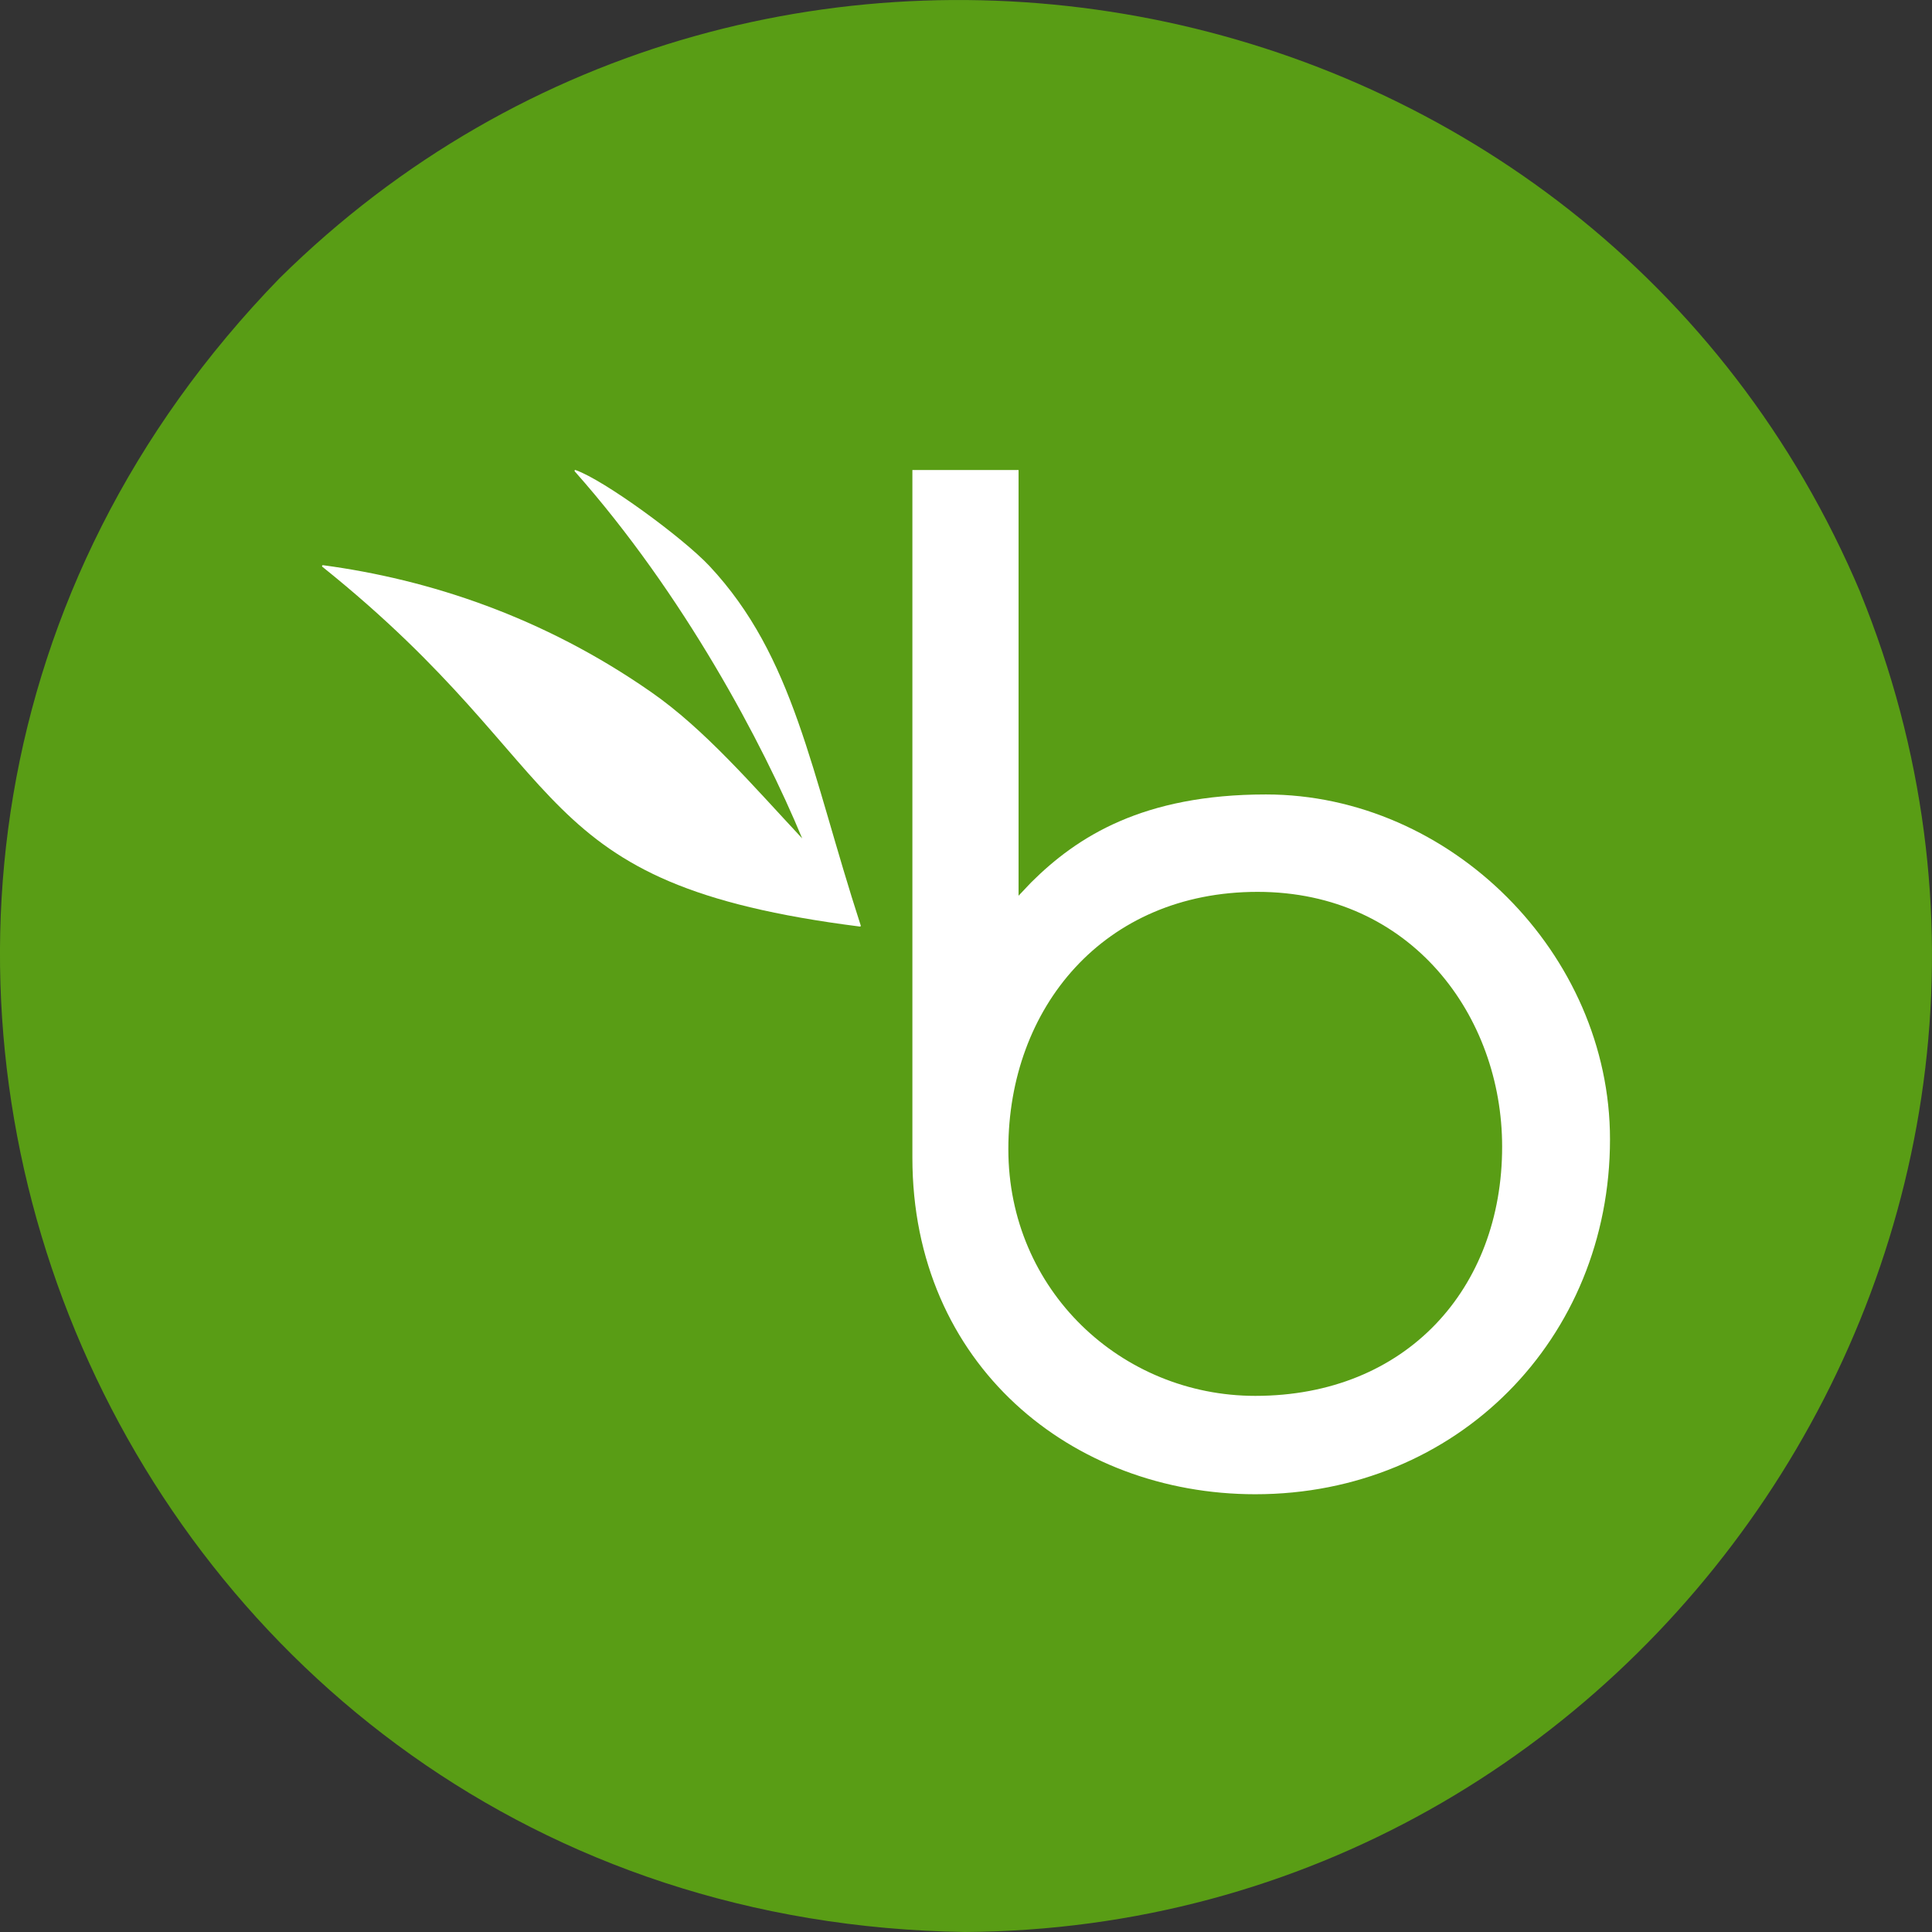
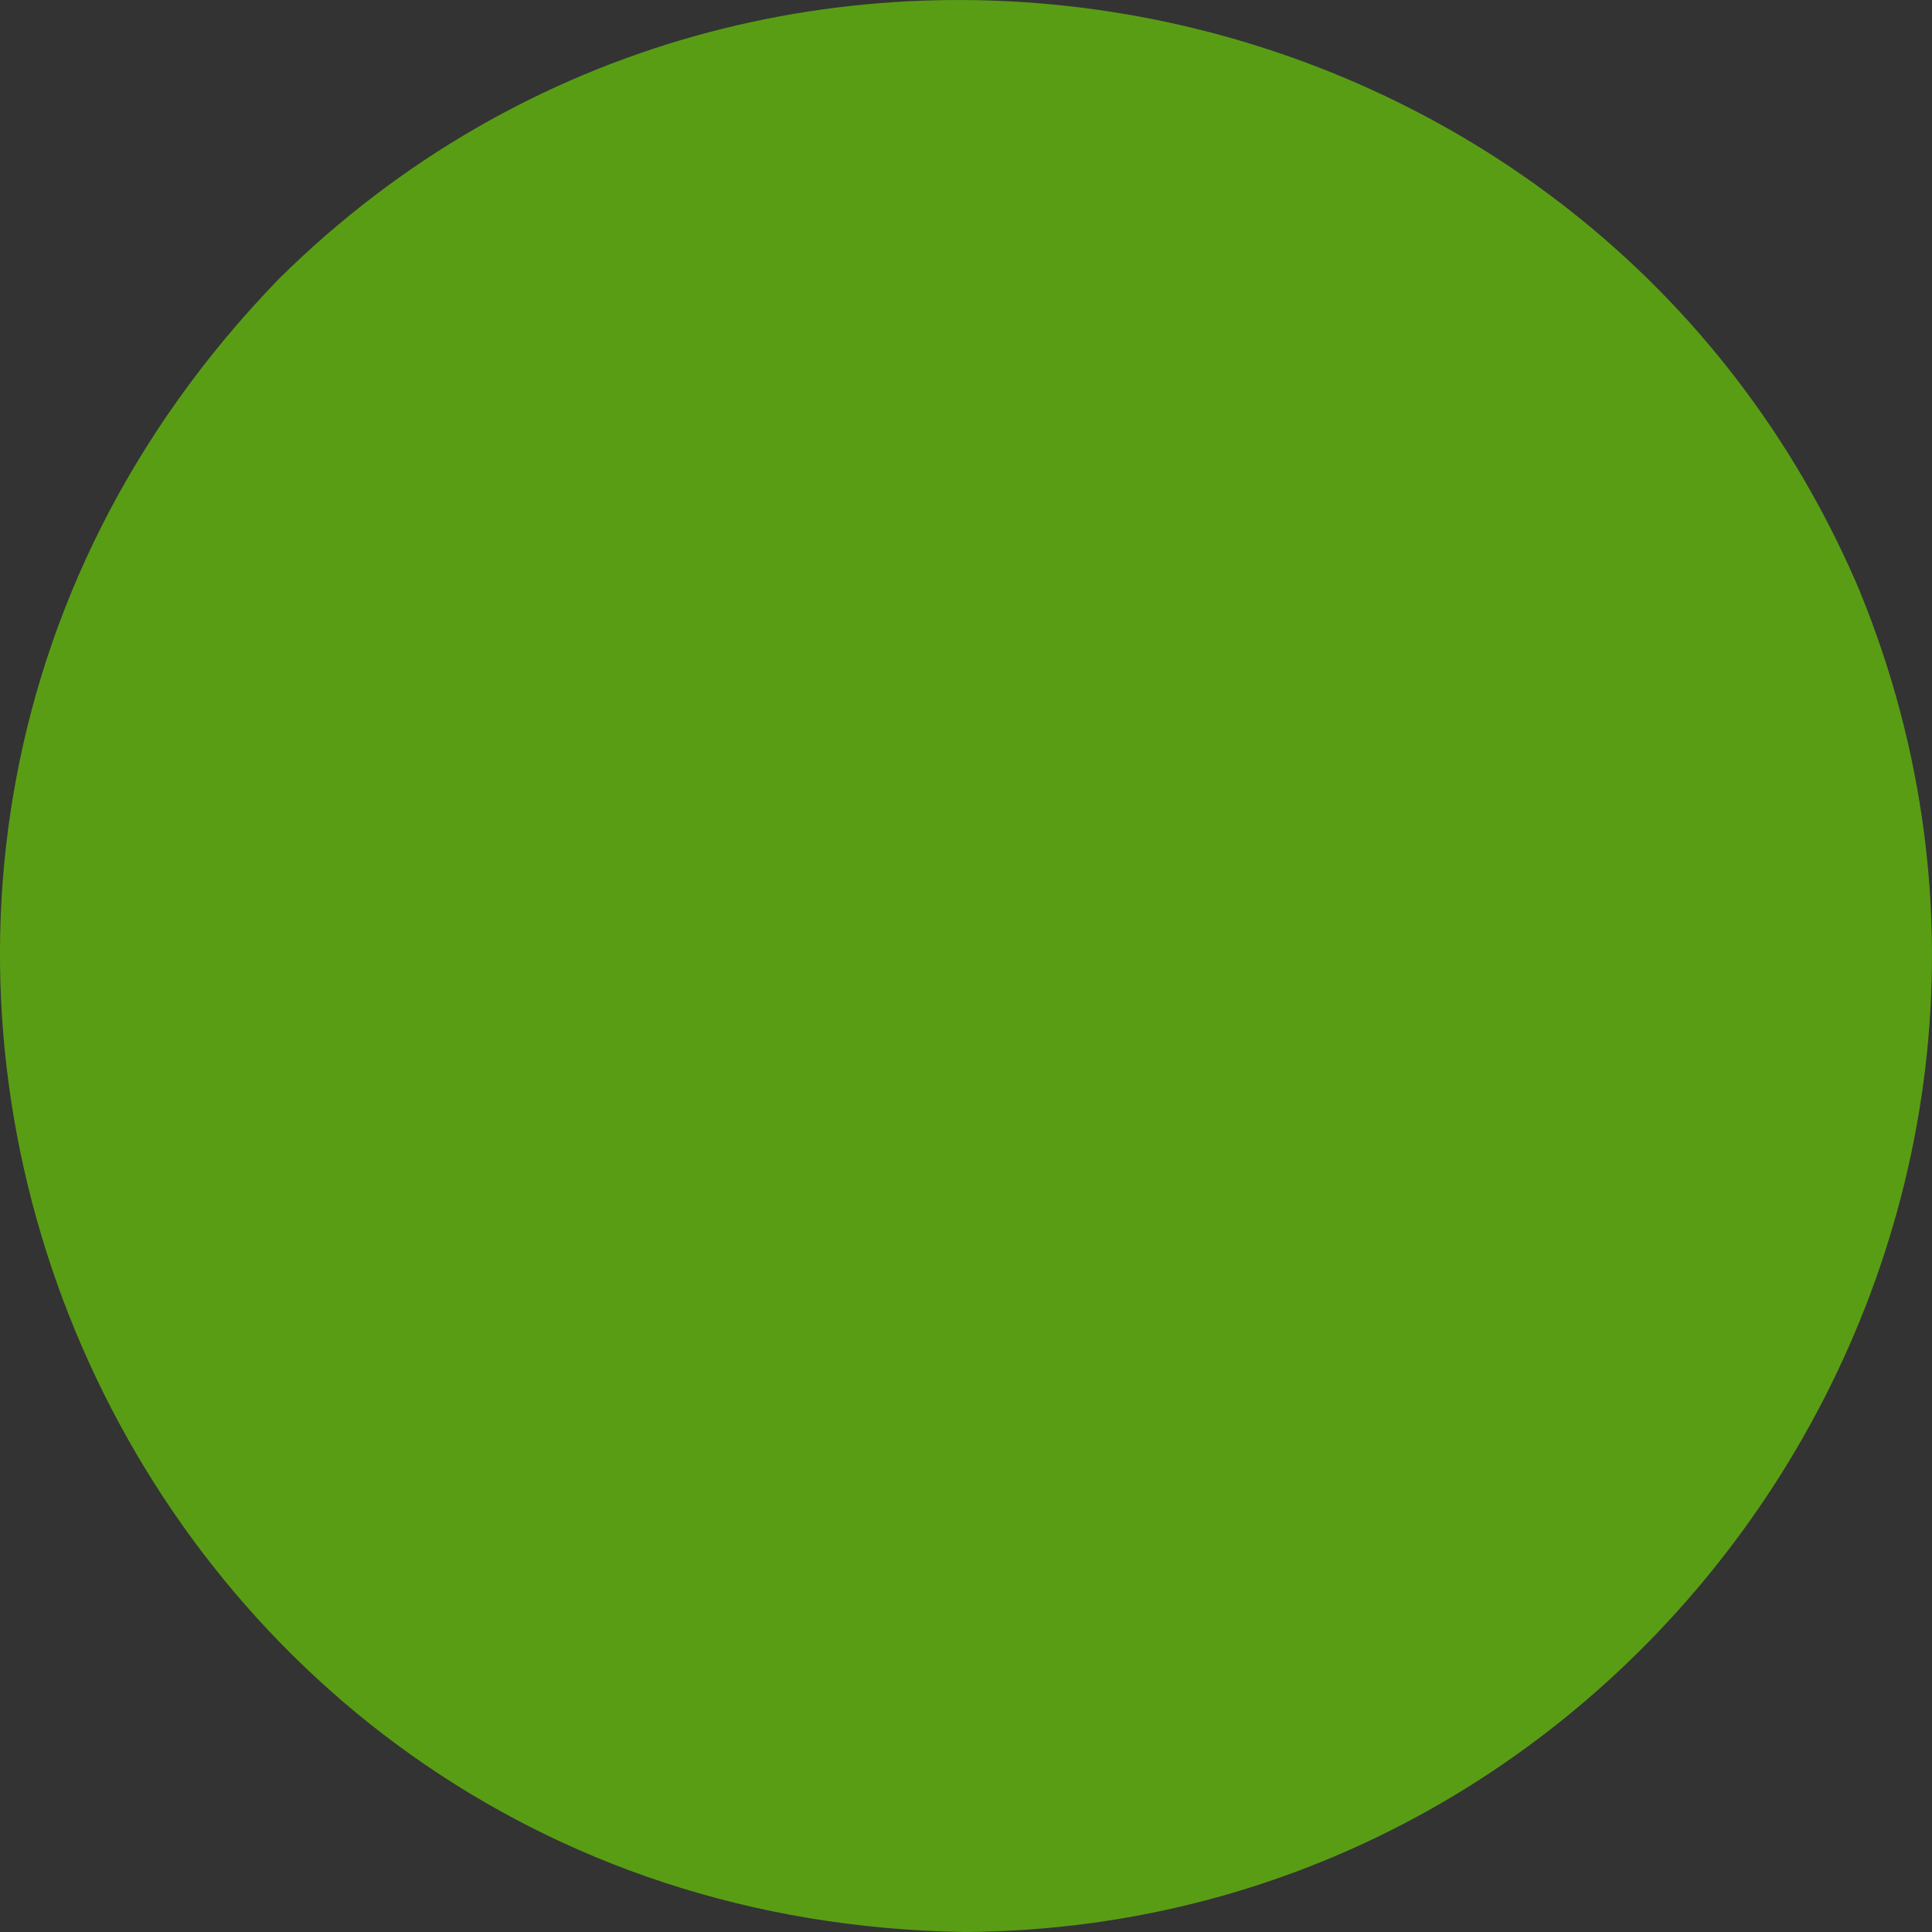
<svg xmlns="http://www.w3.org/2000/svg" width="24" height="24" viewBox="0 0 24 24" fill="none">
  <rect x="0" y="0" width="24" height="24" fill="#333333" stroke="none" />
  <path d="M23.11 7.36C21.46 3.449 18.062 0.983 14.32 0.238C10.578 -0.505 6.493 0.473 3.473 3.456C-0.246 7.283 -0.784 12.381 0.938 16.54C2.663 20.7 6.649 23.921 11.986 24C16.231 23.974 19.812 21.778 21.933 18.608C24.053 15.439 24.71 11.291 23.11 7.362V7.36Z" fill="#599D15" />
-   <path d="M15.726 9.869C14.199 9.869 13.382 10.392 12.809 10.962L12.653 11.127V5.839H11.334V14.381C11.334 16.956 13.318 18.562 15.594 18.562C18.101 18.562 20 16.632 20 14.152C20 11.849 18.02 9.869 15.726 9.869ZM15.594 17.34C13.932 17.34 12.526 16.03 12.526 14.275C12.526 12.519 13.71 11.079 15.622 11.079C17.534 11.079 18.66 12.625 18.66 14.243C18.662 16.005 17.47 17.34 15.594 17.34Z" fill="white" />
-   <path d="M7.149 5.839C7.139 5.835 7.133 5.848 7.141 5.857C8.494 7.383 9.474 9.231 9.965 10.415C9.345 9.751 8.753 9.059 8.09 8.598C6.746 7.661 5.327 7.197 4.012 7.021C4.001 7.02 3.996 7.034 4.005 7.041C7.227 9.625 6.476 10.976 10.681 11.51C10.689 11.512 10.696 11.503 10.692 11.496C10.07 9.58 9.868 8.159 8.812 7.03C8.479 6.676 7.501 5.961 7.149 5.839Z" fill="white" />
</svg>